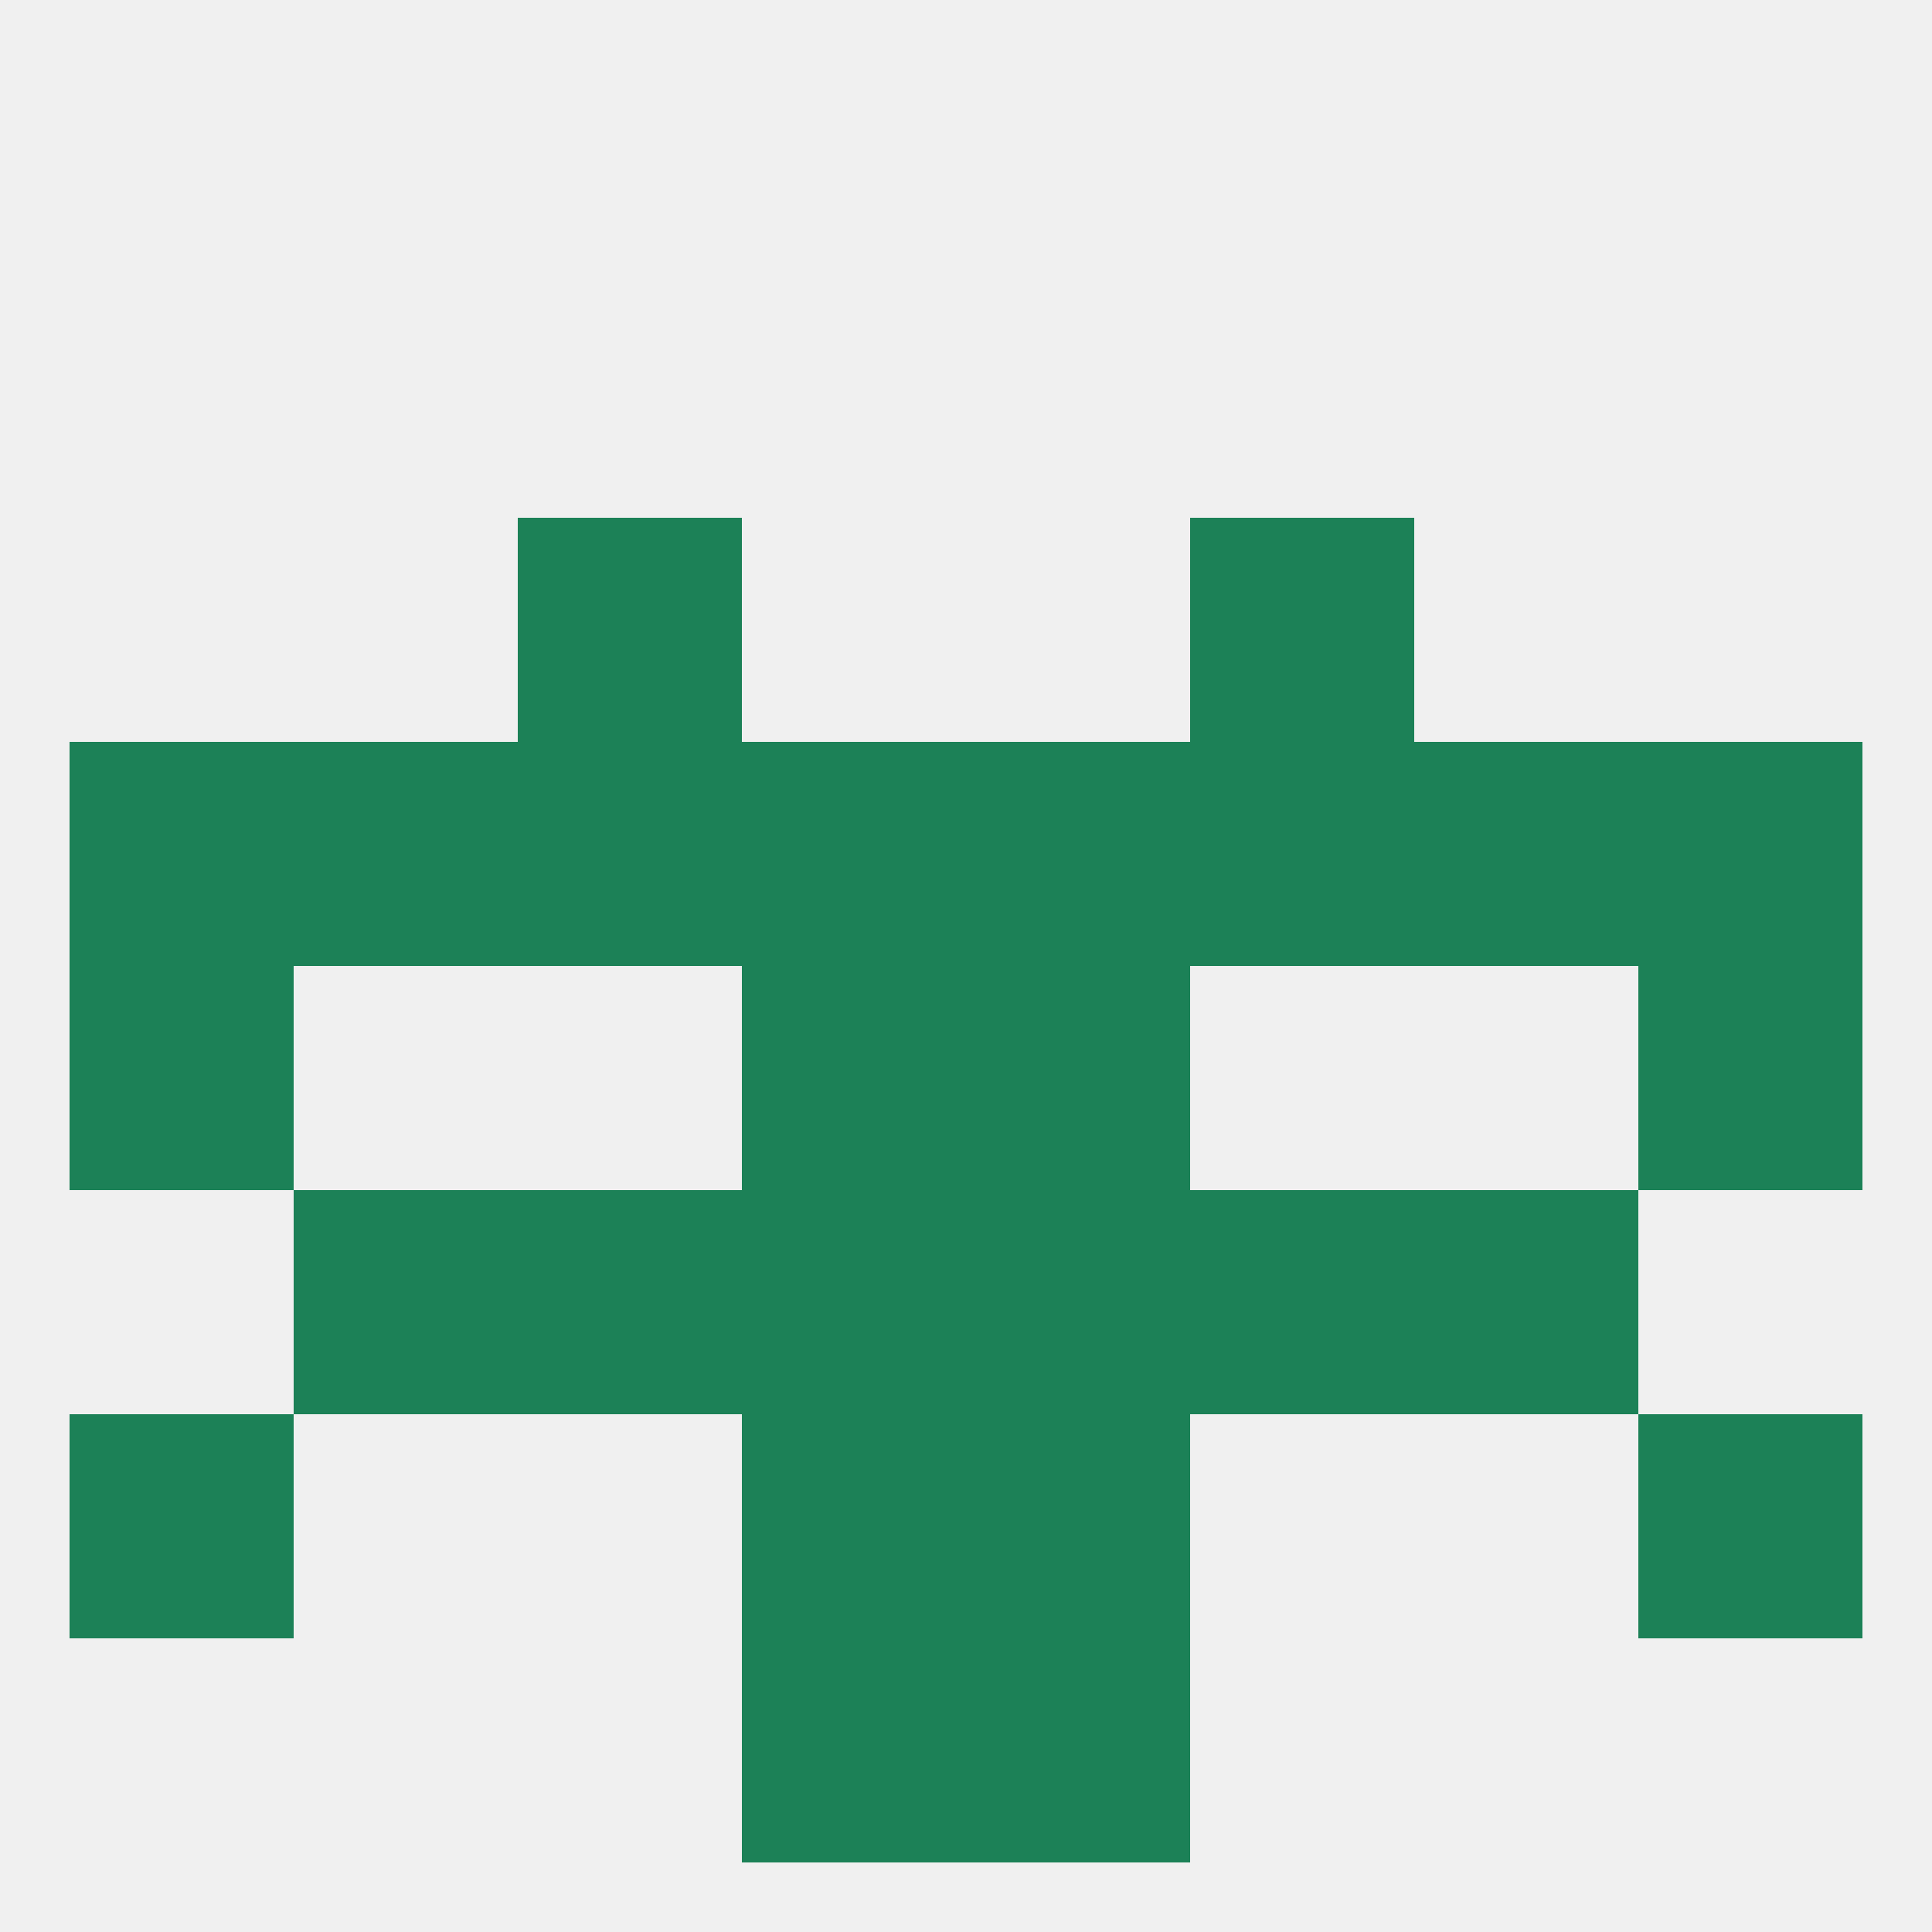
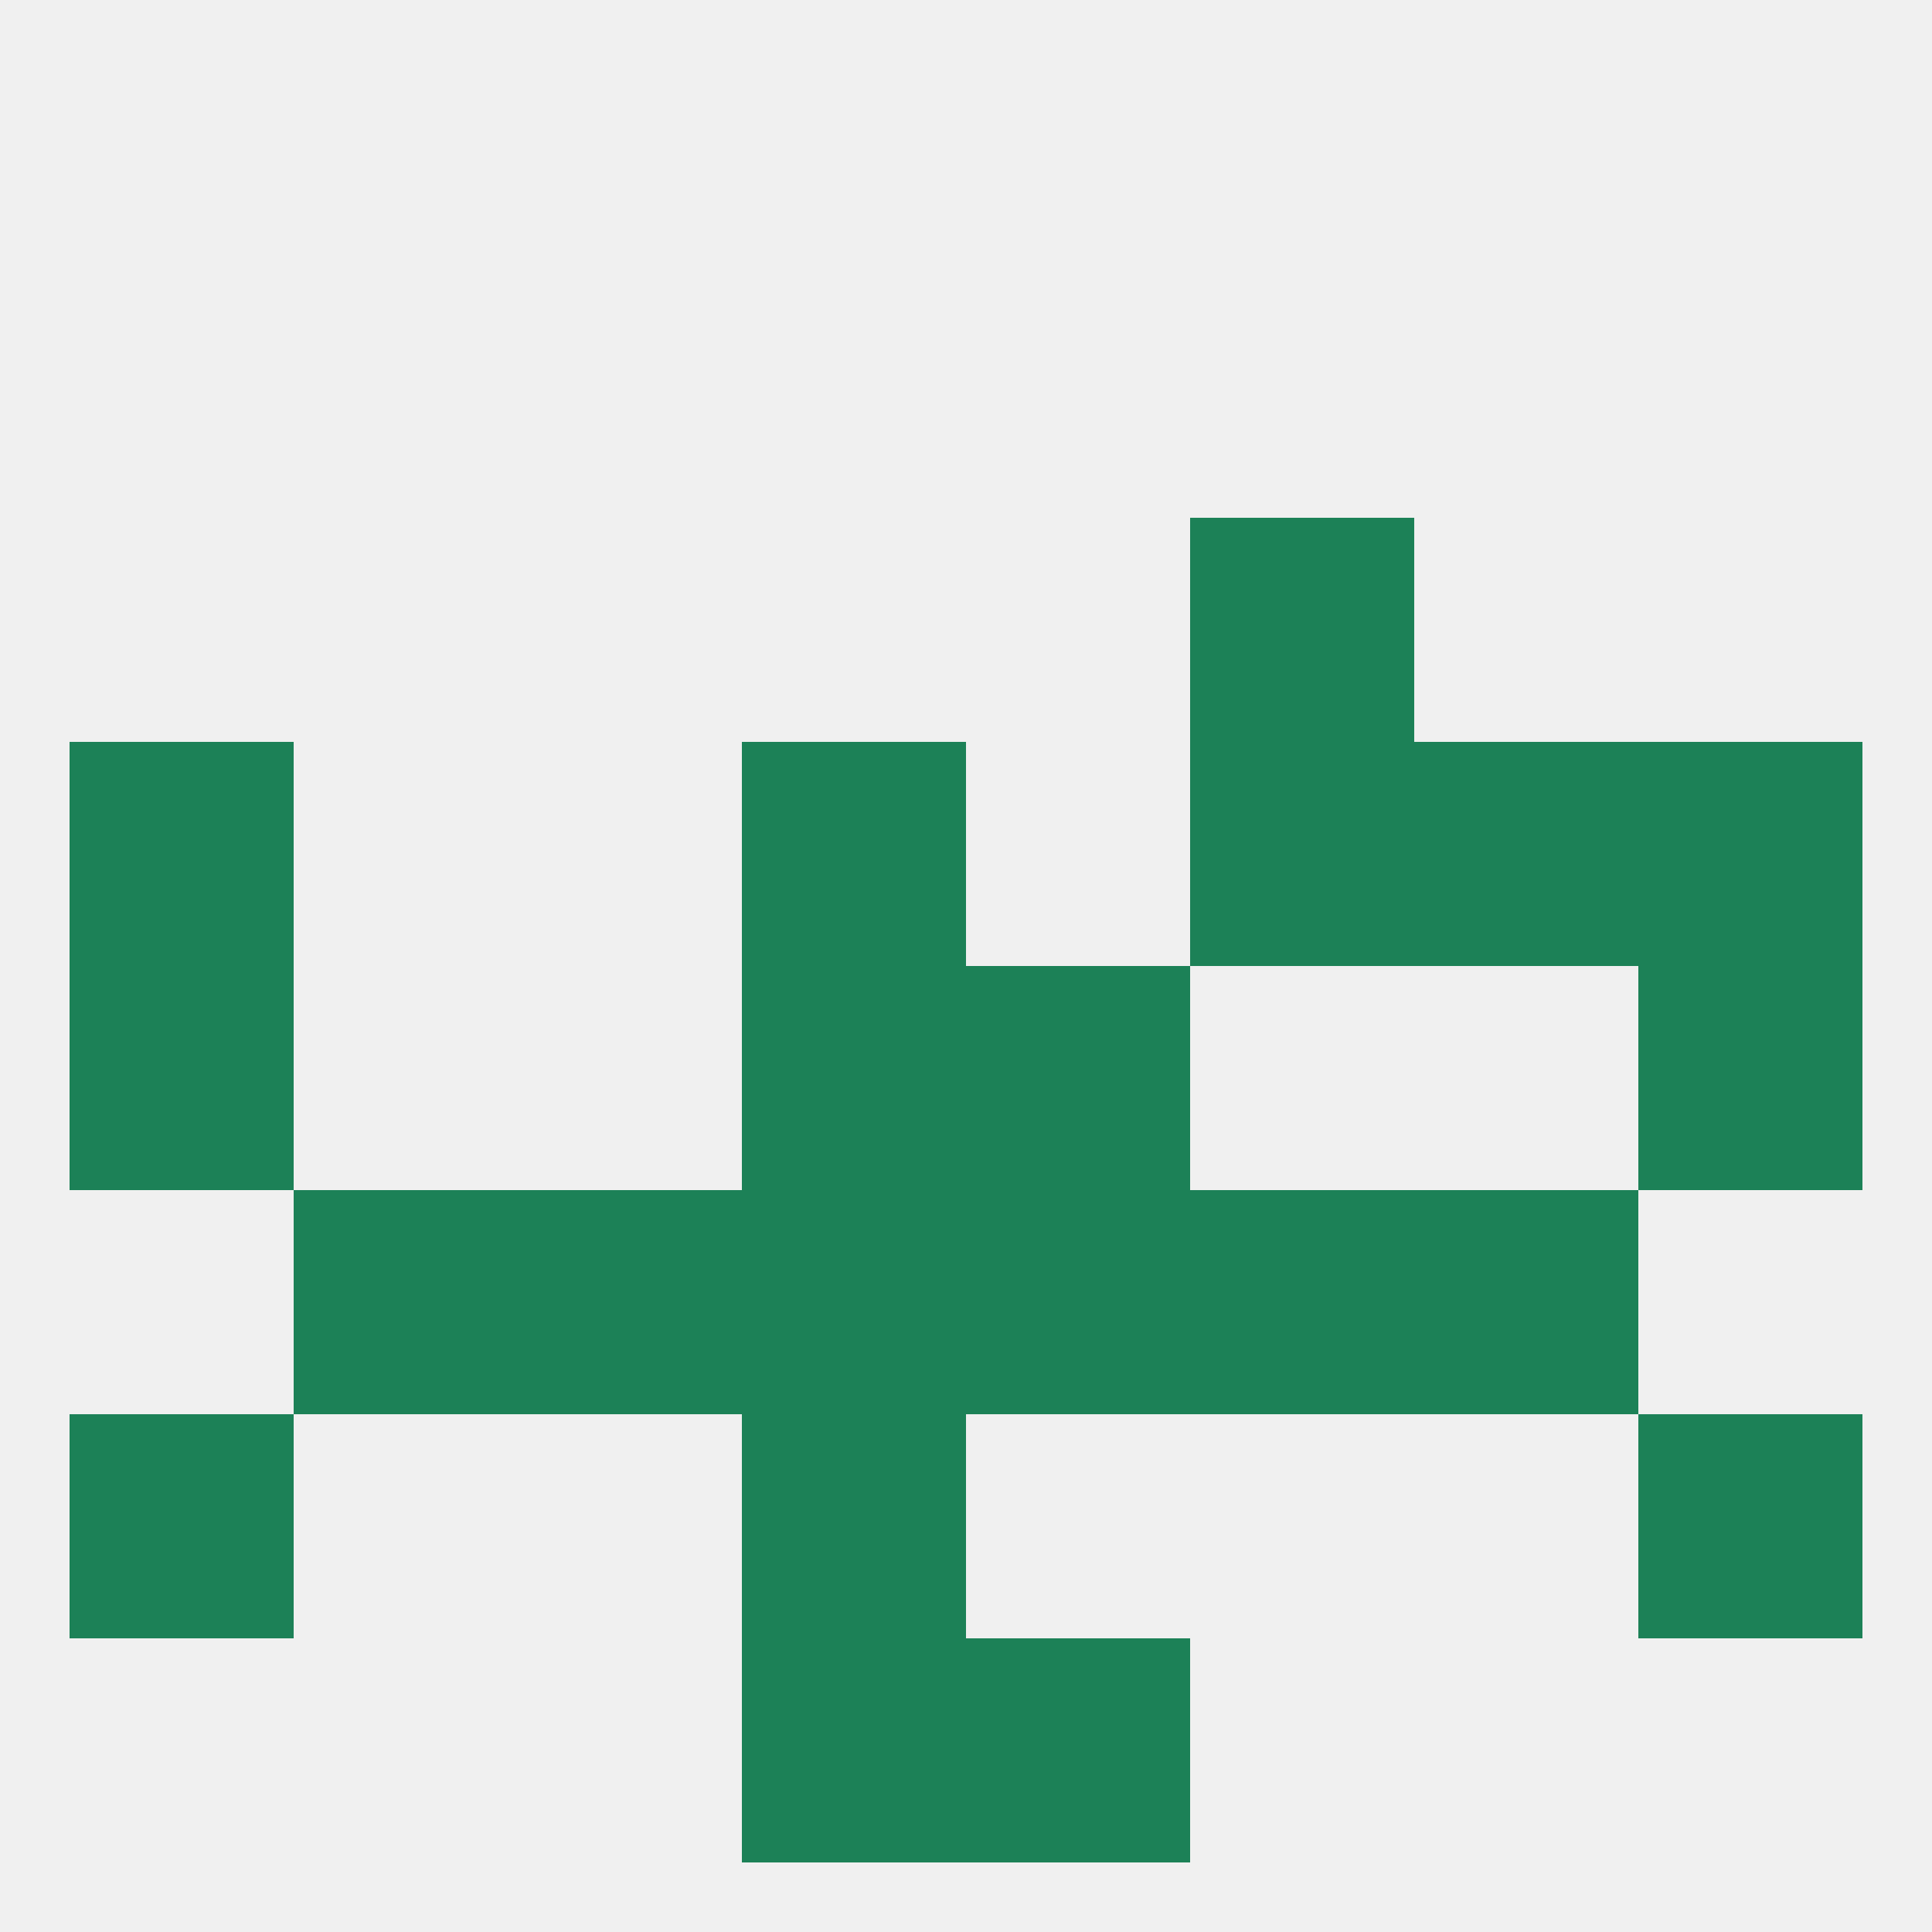
<svg xmlns="http://www.w3.org/2000/svg" version="1.1" baseprofile="full" width="250" height="250" viewBox="0 0 250 250">
  <rect width="100%" height="100%" fill="rgba(240,240,240,255)" />
  <rect x="154" y="67" width="29" height="29" fill="rgba(28,129,87,255)" />
-   <rect x="67" y="67" width="29" height="29" fill="rgba(28,129,87,255)" />
  <rect x="9" y="125" width="29" height="29" fill="rgba(28,129,87,255)" />
  <rect x="212" y="125" width="29" height="29" fill="rgba(28,129,87,255)" />
  <rect x="96" y="125" width="29" height="29" fill="rgba(28,129,87,255)" />
  <rect x="125" y="125" width="29" height="29" fill="rgba(28,129,87,255)" />
  <rect x="96" y="96" width="29" height="29" fill="rgba(28,129,87,255)" />
-   <rect x="125" y="96" width="29" height="29" fill="rgba(28,129,87,255)" />
  <rect x="154" y="96" width="29" height="29" fill="rgba(28,129,87,255)" />
-   <rect x="67" y="96" width="29" height="29" fill="rgba(28,129,87,255)" />
-   <rect x="38" y="96" width="29" height="29" fill="rgba(28,129,87,255)" />
  <rect x="183" y="96" width="29" height="29" fill="rgba(28,129,87,255)" />
  <rect x="9" y="96" width="29" height="29" fill="rgba(28,129,87,255)" />
  <rect x="212" y="96" width="29" height="29" fill="rgba(28,129,87,255)" />
  <rect x="67" y="154" width="29" height="29" fill="rgba(28,129,87,255)" />
  <rect x="154" y="154" width="29" height="29" fill="rgba(28,129,87,255)" />
  <rect x="38" y="154" width="29" height="29" fill="rgba(28,129,87,255)" />
  <rect x="183" y="154" width="29" height="29" fill="rgba(28,129,87,255)" />
  <rect x="96" y="154" width="29" height="29" fill="rgba(28,129,87,255)" />
  <rect x="125" y="154" width="29" height="29" fill="rgba(28,129,87,255)" />
  <rect x="9" y="183" width="29" height="29" fill="rgba(28,129,87,255)" />
  <rect x="212" y="183" width="29" height="29" fill="rgba(28,129,87,255)" />
  <rect x="96" y="183" width="29" height="29" fill="rgba(28,129,87,255)" />
-   <rect x="125" y="183" width="29" height="29" fill="rgba(28,129,87,255)" />
  <rect x="96" y="212" width="29" height="29" fill="rgba(28,129,87,255)" />
  <rect x="125" y="212" width="29" height="29" fill="rgba(28,129,87,255)" />
</svg>